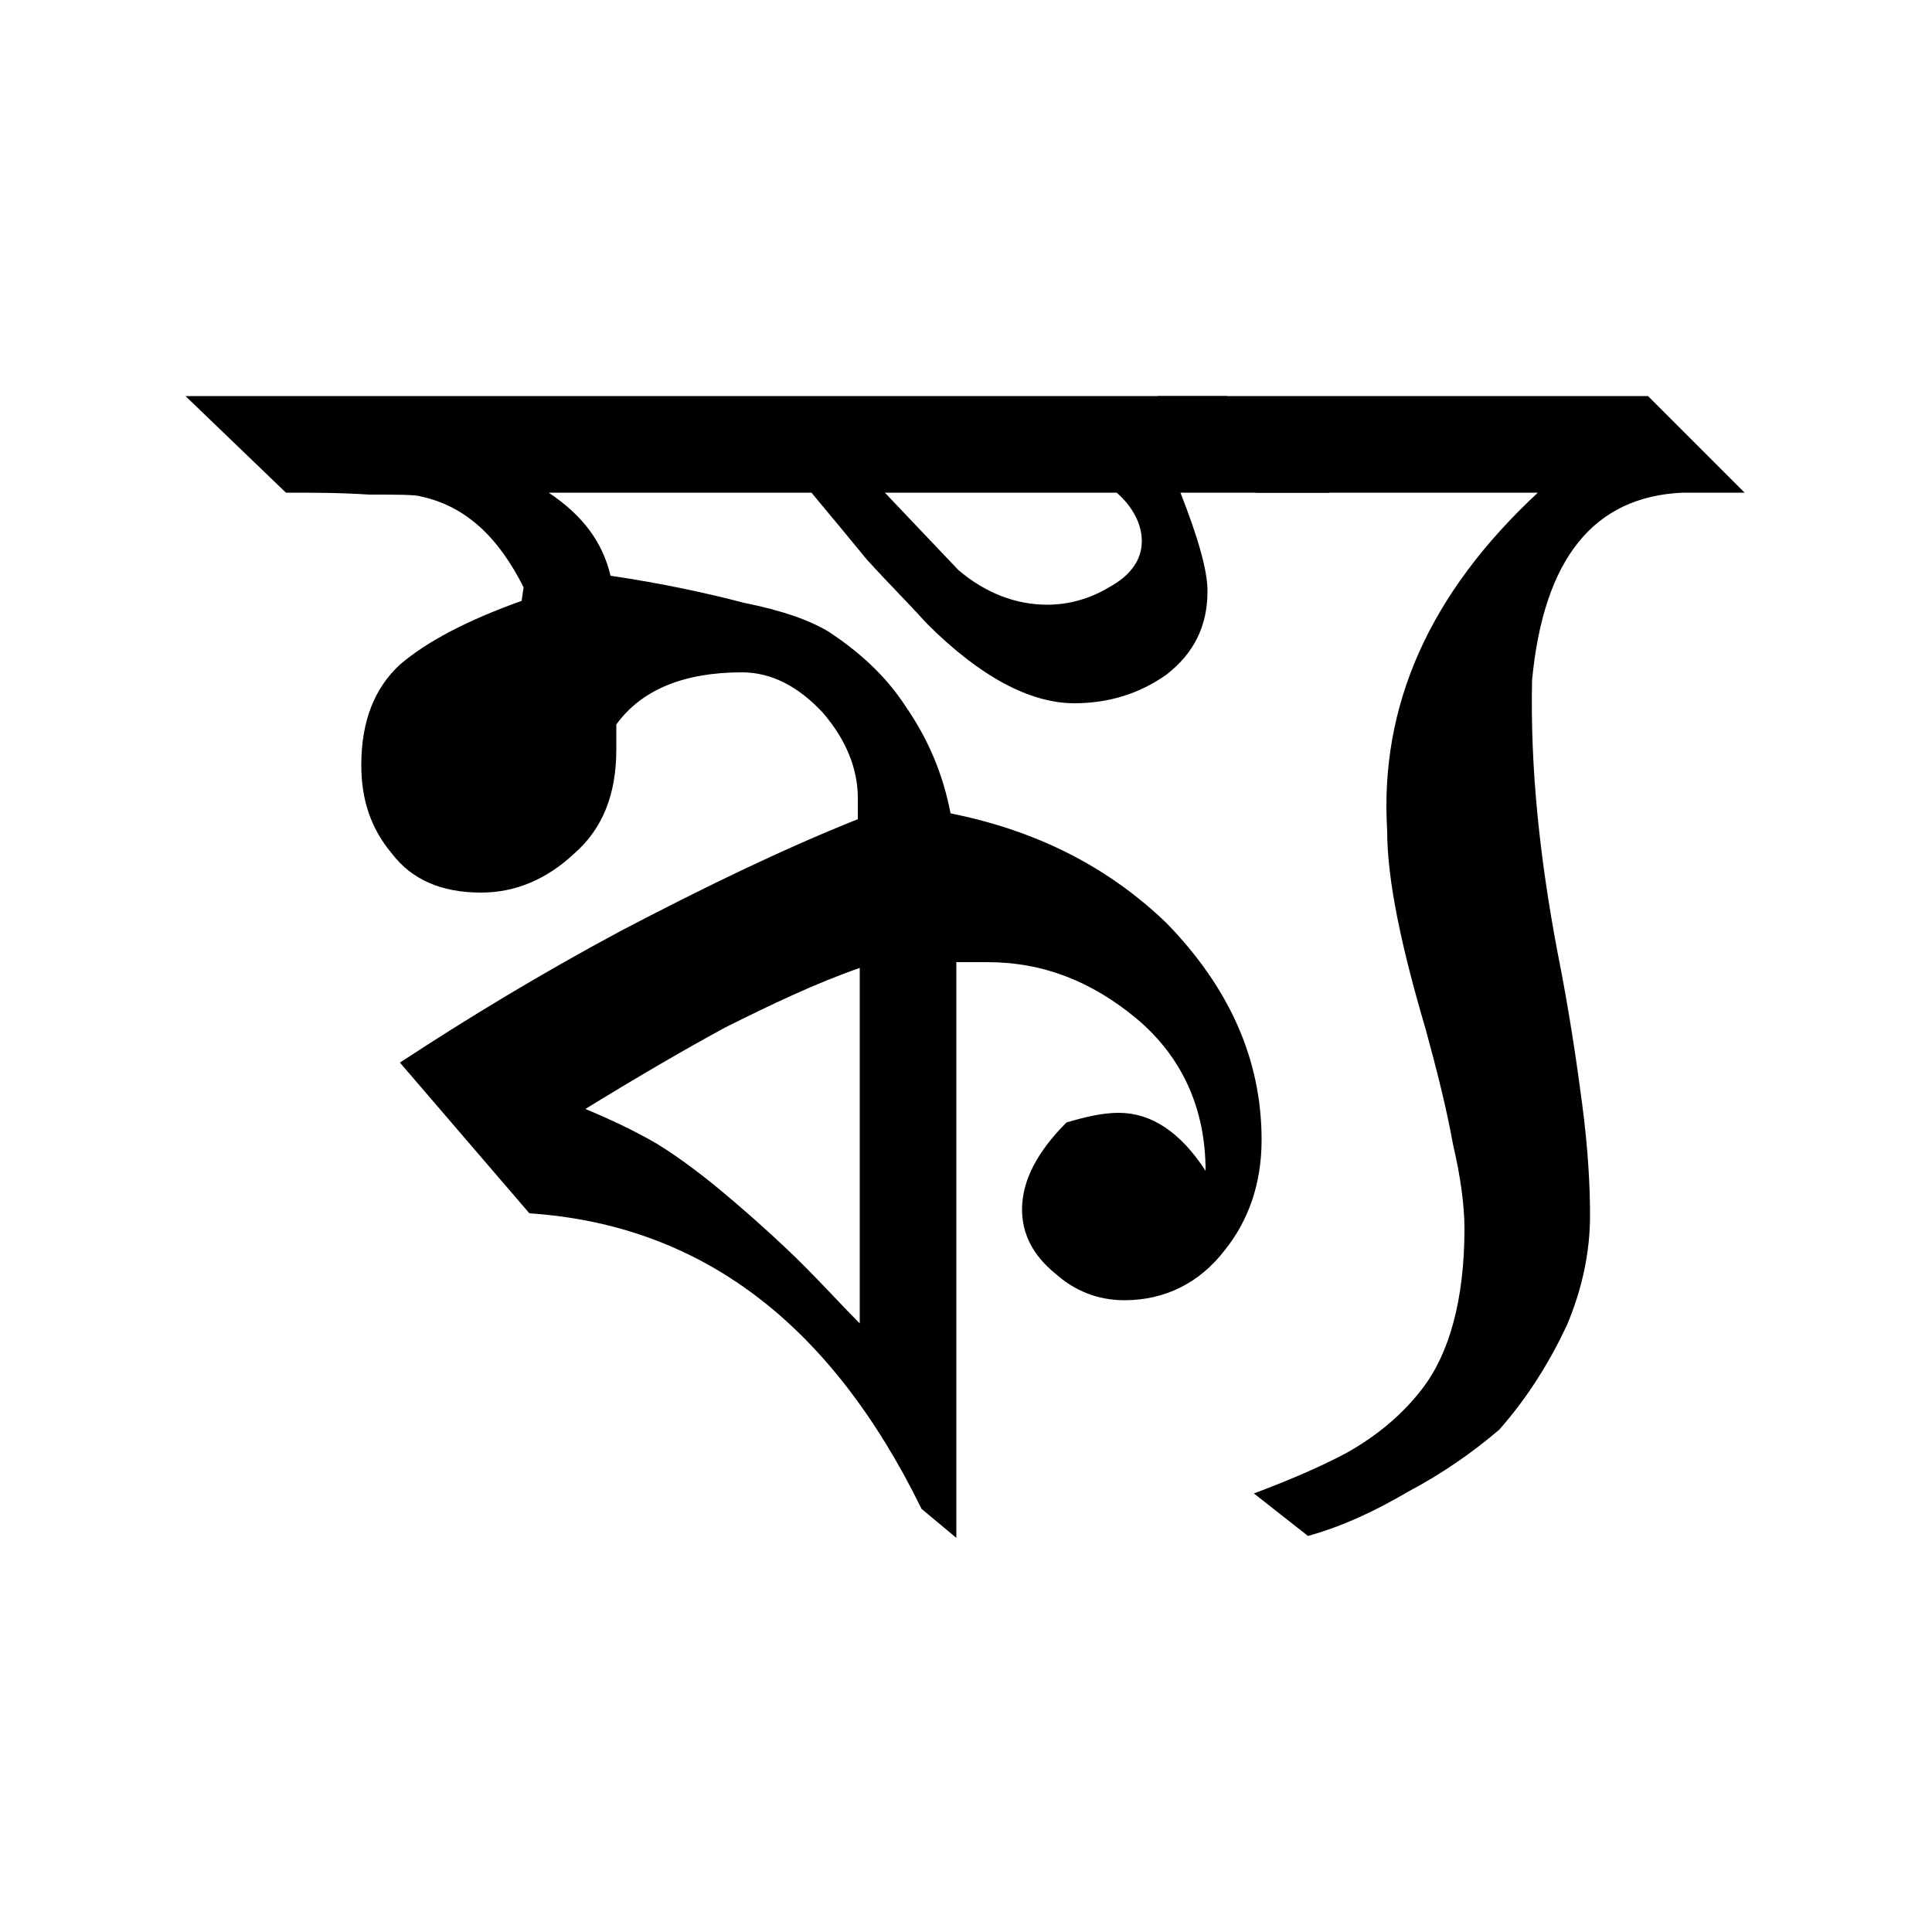
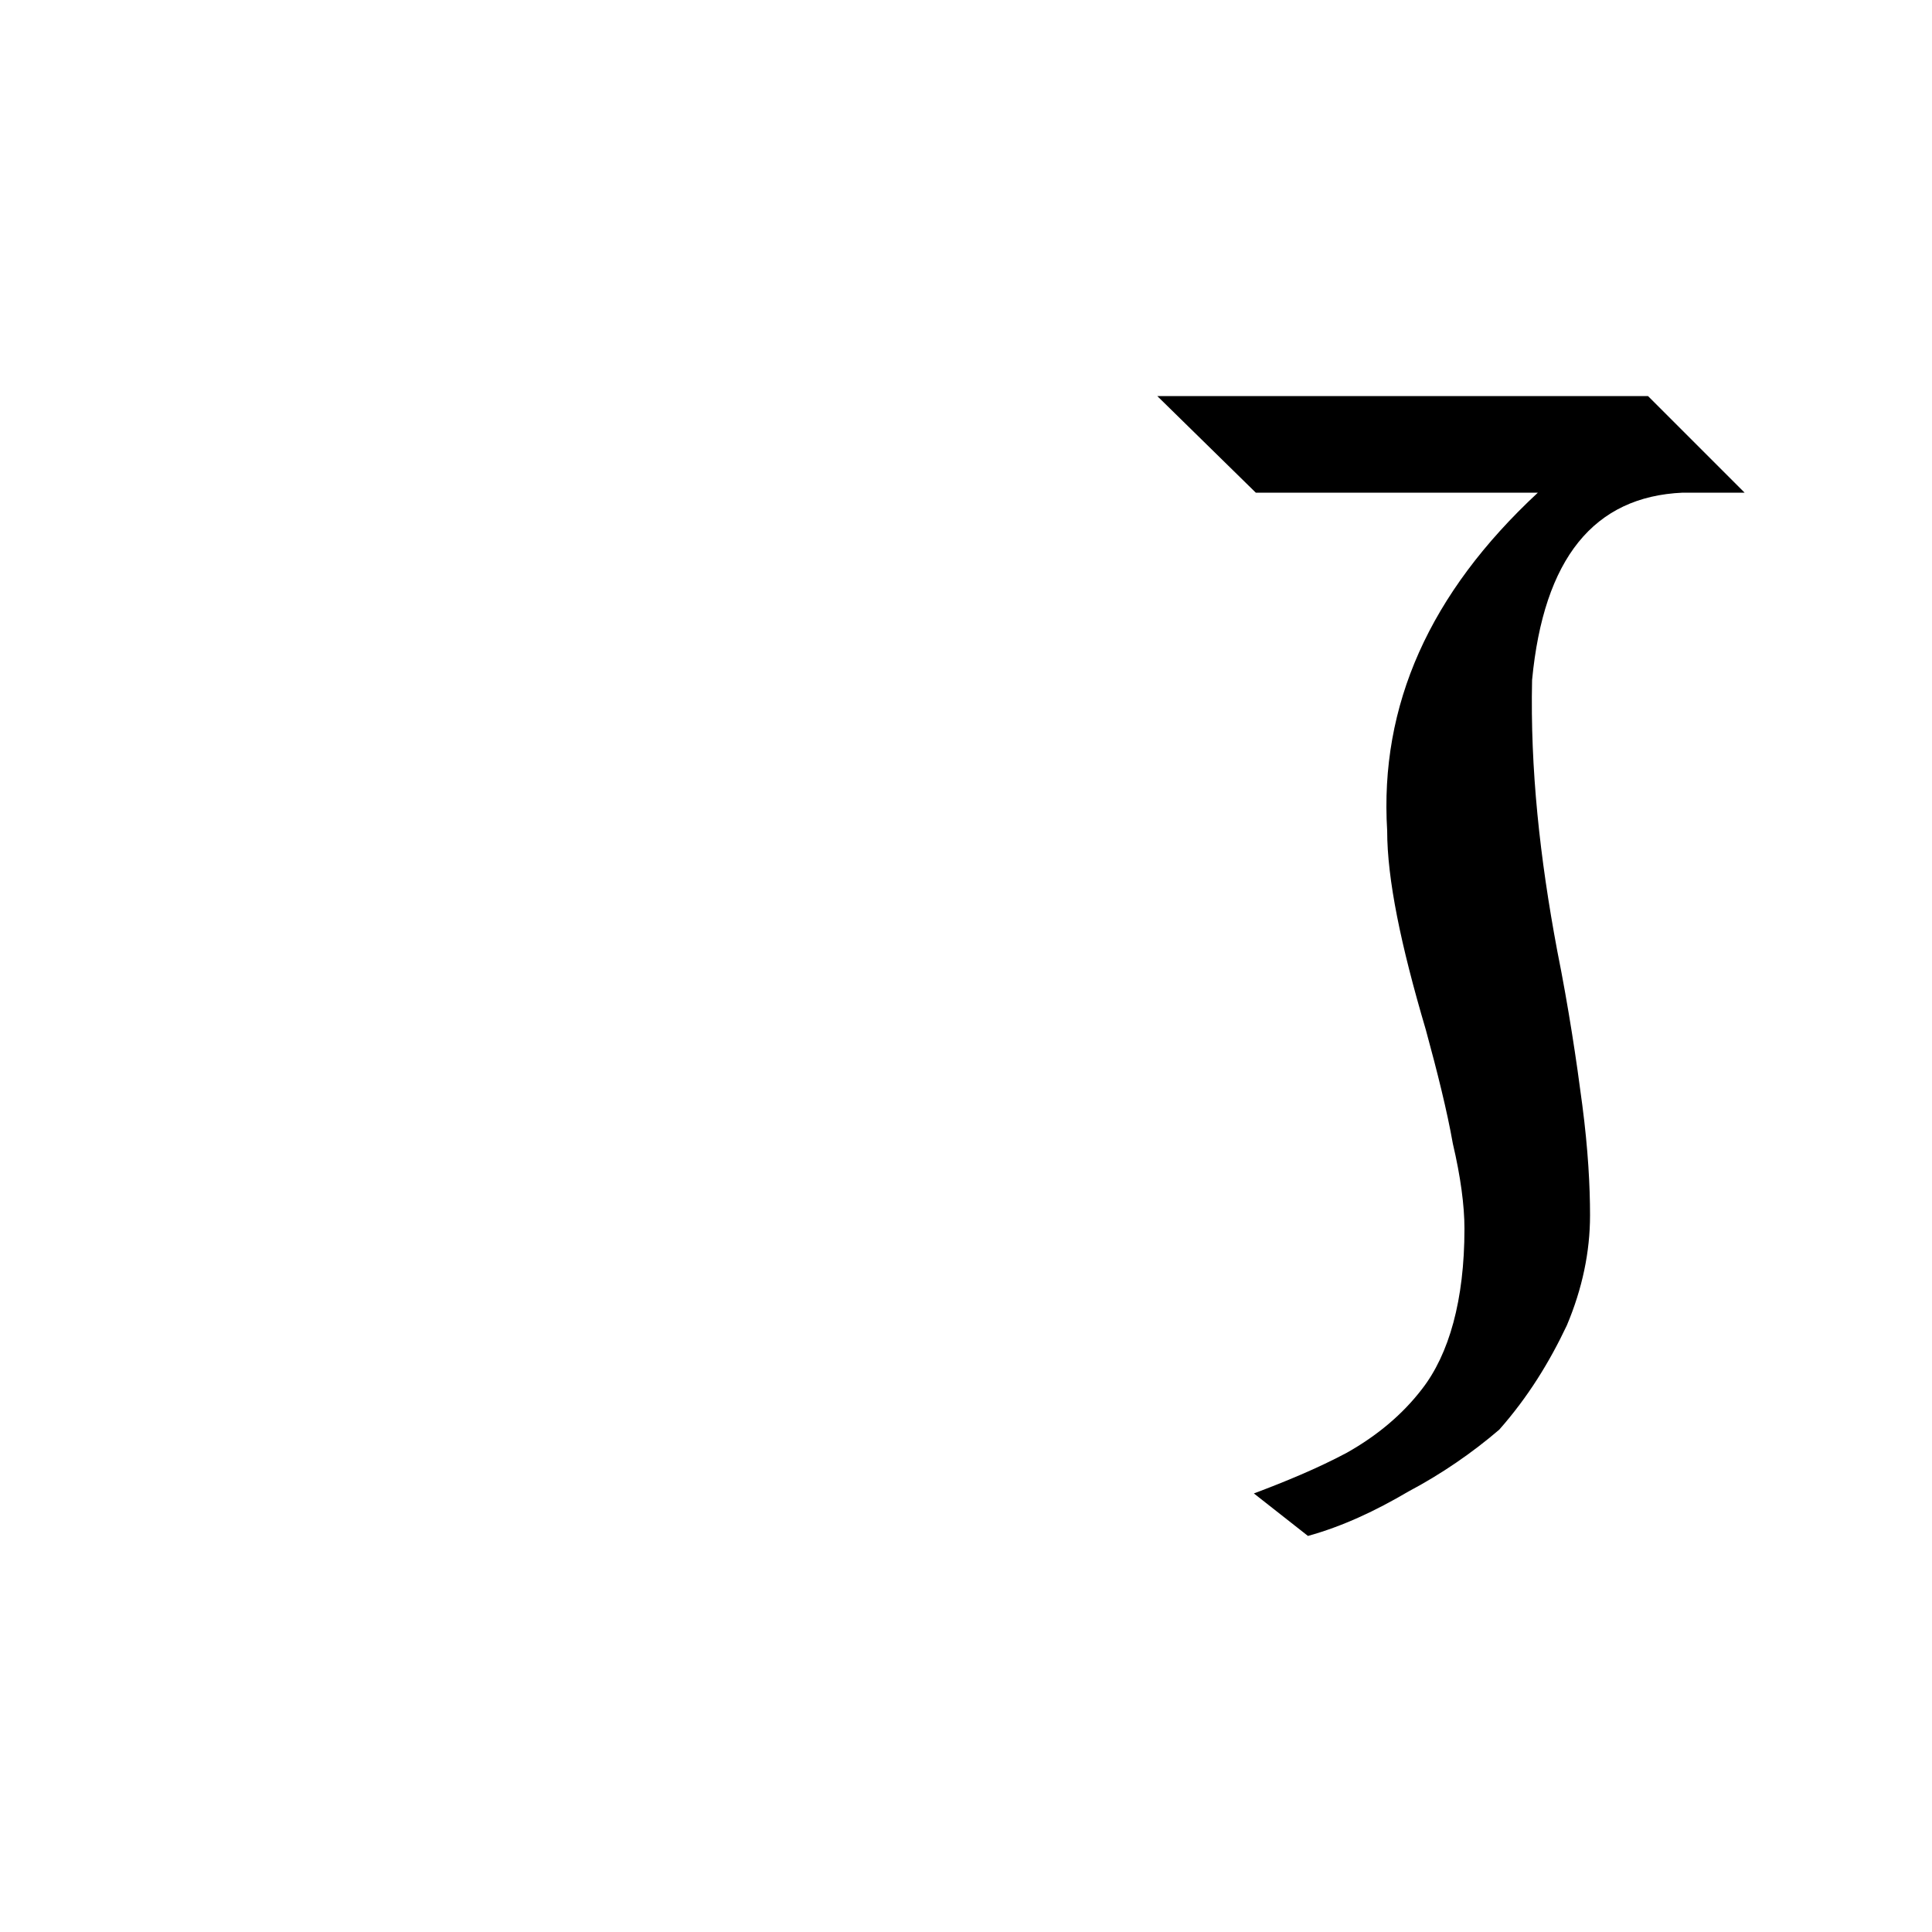
<svg xmlns="http://www.w3.org/2000/svg" xmlns:ns1="http://www.inkscape.org/namespaces/inkscape" xmlns:ns2="http://sodipodi.sourceforge.net/DTD/sodipodi-0.dtd" width="100" height="100" id="svg3847" version="1.1" ns1:version="0.48.0 r9654" ns2:docname="Ngkra.svg">
  <defs id="defs3849" />
  <ns2:namedview id="base" pagecolor="#ffffff" bordercolor="#666666" borderopacity="1.0" ns1:pageopacity="0.0" ns1:pageshadow="2" ns1:zoom="2.8" ns1:cx="-5.268" ns1:cy="49.04" ns1:document-units="px" ns1:current-layer="layer1" showgrid="false" ns1:window-width="1366" ns1:window-height="749" ns1:window-x="-4" ns1:window-y="-4" ns1:window-maximized="1" />
  <g ns1:label="Layer 1" ns1:groupmode="layer" id="layer1" transform="translate(0,-952.4)">
-     <path transform="translate(-302,372.5)" d="M 370.8,605.4 L 363.1,605.4 C 364,607.7 364.5,609.4 364.5,610.5 C 364.5,612.3 363.8,613.7 362.4,614.8 C 361,615.8 359.4,616.3 357.6,616.3 C 355.3,616.3 352.7,614.9 350,612.2 C 349,611.1 347.9,610 346.9,608.9 C 346,607.8 345,606.6 344,605.4 L 330.4,605.4 C 332.2,606.6 333.2,608 333.6,609.7 C 336.3,610.1 338.6,610.6 340.5,611.1 C 342.5,611.5 343.9,612 344.9,612.6 C 346.4,613.6 347.8,614.8 348.9,616.5 C 350,618.1 350.8,619.9 351.2,622 C 355.7,622.9 359.4,624.8 362.4,627.7 C 365.6,631 367.3,634.7 367.3,638.9 C 367.3,641.2 366.6,643.1 365.4,644.6 C 364.1,646.3 362.3,647.2 360.2,647.2 C 358.8,647.2 357.6,646.7 356.6,645.8 C 355.5,644.9 354.9,643.8 354.9,642.5 C 354.9,641 355.7,639.5 357.2,638 C 358.2,637.7 359.1,637.5 359.9,637.5 C 361.6,637.5 363.1,638.5 364.4,640.5 C 364.4,637.3 363.2,634.6 360.8,632.6 C 358.5,630.7 356,629.7 353.1,629.7 L 351.5,629.7 L 351.5,659.5 L 349.7,658 C 345,648.4 338.3,643.3 329.4,642.7 L 322.7,634.9 C 326.2,632.6 330,630.3 334.1,628.1 C 338.3,625.9 342.4,623.9 346.4,622.3 L 346.4,621.2 C 346.4,619.7 345.8,618.2 344.6,616.8 C 343.3,615.4 341.9,614.7 340.4,614.7 C 337.4,614.7 335.2,615.6 333.9,617.4 L 333.9,618.7 C 333.9,621 333.2,622.8 331.7,624.1 C 330.3,625.4 328.7,626.1 326.9,626.1 C 324.8,626.1 323.3,625.4 322.3,624.1 C 321.2,622.8 320.7,621.3 320.7,619.5 C 320.7,617.2 321.4,615.5 322.7,614.3 C 324.1,613.1 326.2,612 329,611 L 329.1,610.3 C 327.8,607.7 326.1,606.1 323.8,605.6 C 323.5,605.5 322.6,605.5 321.1,605.5 C 319.6,605.4 318.2,605.4 316.8,605.4 L 311.6,600.4 L 365.5,600.4 L 370.8,605.4 M 359.8,605.4 L 347.8,605.4 L 351.6,609.4 C 353,610.6 354.6,611.2 356.2,611.2 C 357.3,611.2 358.4,610.9 359.4,610.3 C 360.5,609.7 361.1,608.9 361.1,607.9 C 361.1,607 360.6,606.1 359.8,605.4 M 346.5,648.4 L 346.5,630 C 344.2,630.8 341.9,631.9 339.5,633.1 C 337.3,634.3 334.9,635.7 332.3,637.3 C 333.5,637.8 334.8,638.4 336,639.1 C 337.3,639.9 338.6,640.9 340,642.1 C 341.4,643.3 342.6,644.4 343.6,645.4 C 344.7,646.5 345.6,647.5 346.5,648.4" id="path4812" style="font-size:90px;font-style:normal;font-variant:normal;font-weight:normal;font-stretch:normal;line-height:125%;letter-spacing:0px;word-spacing:0px;fill:black;fill-opacity:1;stroke:none;font-family:Kalpurush;-inkscape-font-specification:Kalpurush" ns1:connector-curvature="0" />
    <path transform="translate(-302,372.5)" d="M 389.1,605.4 C 384.5,605.6 381.9,608.8 381.3,615.1 C 381.2,619.7 381.7,624.3 382.6,629.1 C 383.2,632.1 383.6,634.8 383.9,637.1 C 384.2,639.4 384.3,641.3 384.3,642.8 C 384.3,644.7 383.9,646.6 383.1,648.5 C 382.2,650.4 381.1,652.2 379.6,653.9 C 378.2,655.1 376.6,656.2 374.9,657.1 C 373.2,658.1 371.5,658.9 369.7,659.4 L 366.9,657.2 C 368.5,656.6 370.2,655.9 371.7,655.1 C 373.3,654.2 374.6,653.1 375.6,651.8 C 377,650 377.8,647.2 377.8,643.5 C 377.8,642.3 377.6,640.8 377.2,639.1 C 376.9,637.4 376.4,635.4 375.8,633.2 C 374.5,628.8 373.8,625.4 373.8,622.9 C 373.4,616.4 376,610.6 381.6,605.4 L 367,605.4 L 361.9,600.4 L 387.3,600.4 L 392.3,605.4 L 389.1,605.4" id="path4814" style="font-size:90px;font-style:normal;font-variant:normal;font-weight:normal;font-stretch:normal;line-height:125%;letter-spacing:0px;word-spacing:0px;fill:black;fill-opacity:1;stroke:none;font-family:Kalpurush;-inkscape-font-specification:Kalpurush" ns1:connector-curvature="0" />
  </g>
</svg>